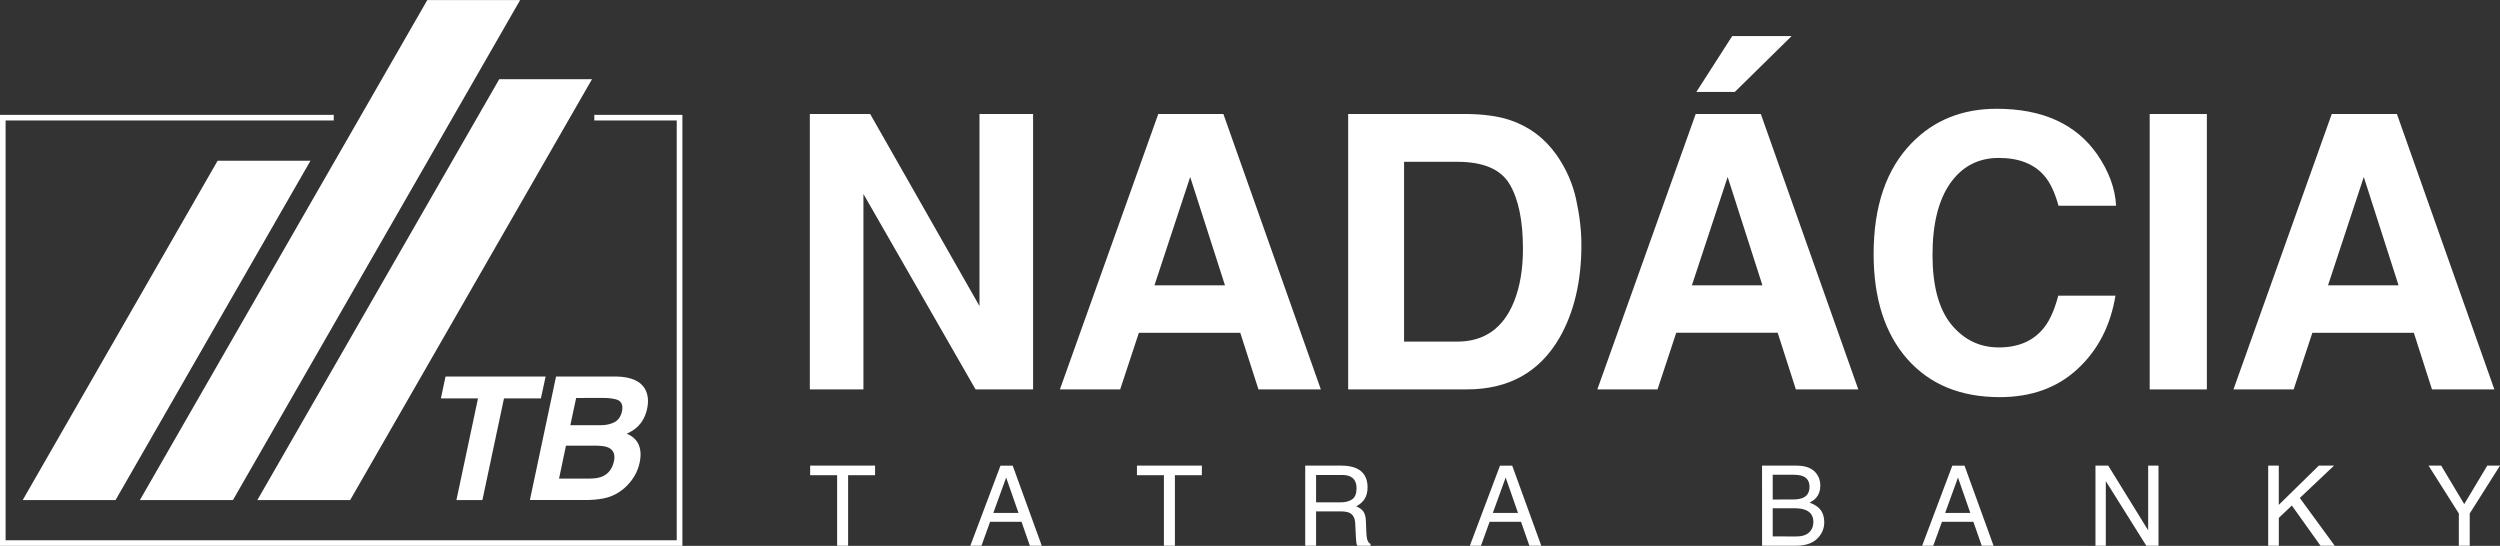
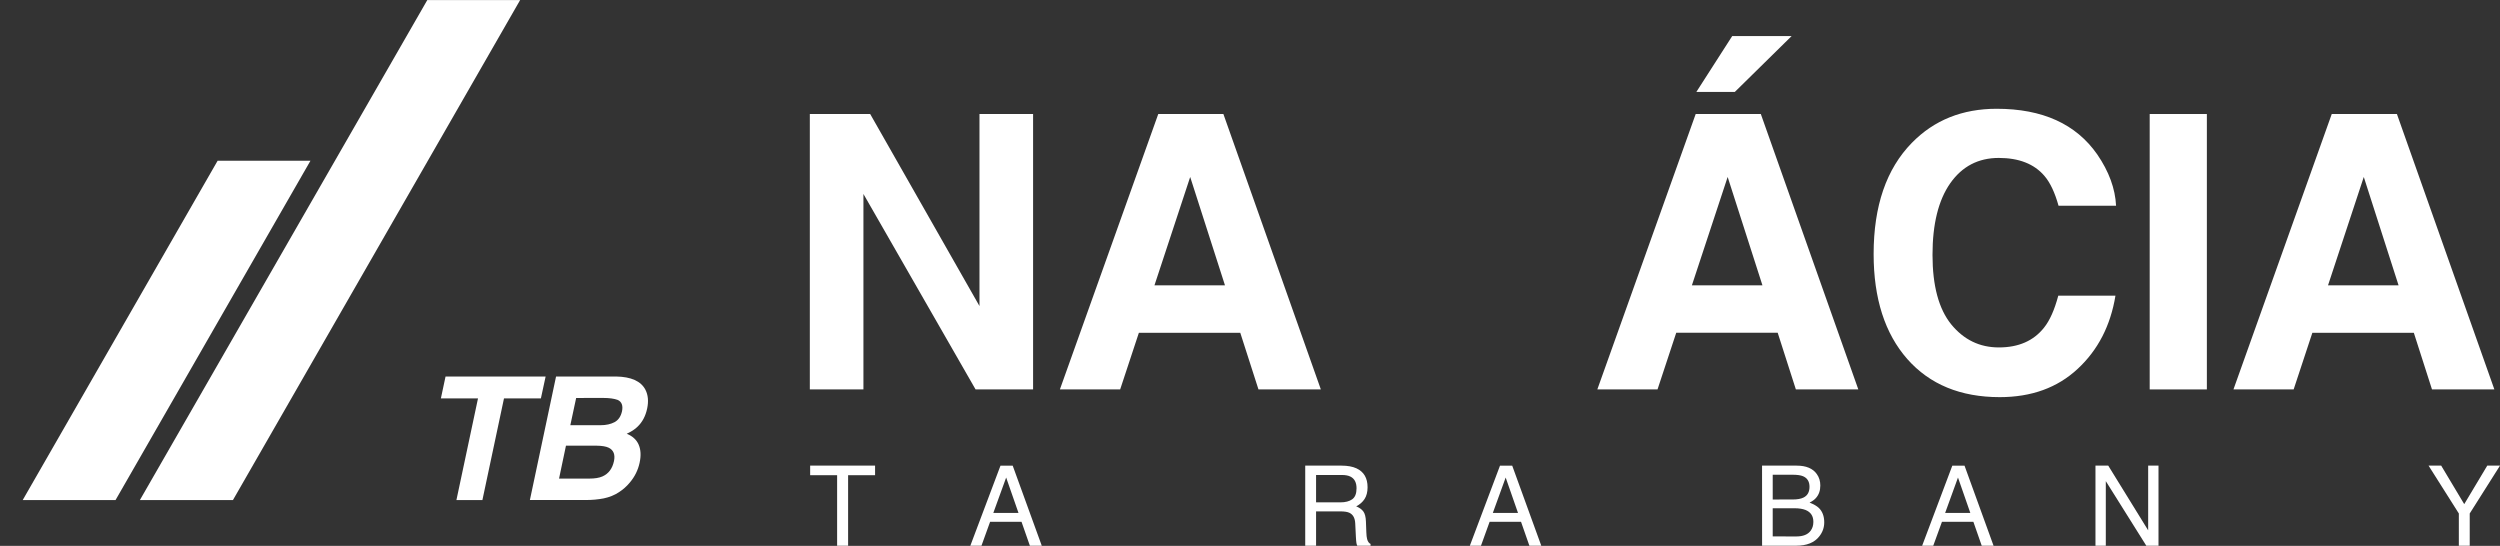
<svg xmlns="http://www.w3.org/2000/svg" xmlns:ns1="http://www.inkscape.org/namespaces/inkscape" xmlns:ns2="http://sodipodi.sourceforge.net/DTD/sodipodi-0.dtd" width="68.697mm" height="15mm" viewBox="0 0 68.697 15" version="1.1" id="svg5" xml:space="preserve" ns1:version="1.2.2 (b0a8486541, 2022-12-01)" ns2:docname="tatrabanka.svg">
  <rect x="0" y="0" width="68.697" height="15" fill="#333333" stroke="none" />
  <ns2:namedview id="namedview7" pagecolor="#ffffff" bordercolor="#000000" borderopacity="0.25" ns1:showpageshadow="2" ns1:pageopacity="0.0" ns1:pagecheckerboard="0" ns1:deskcolor="#d1d1d1" ns1:document-units="mm" showgrid="false" ns1:zoom="0.25543588" ns1:cx="127.2335" ns1:cy="-1305.6114" ns1:window-width="1858" ns1:window-height="1011" ns1:window-x="0" ns1:window-y="0" ns1:window-maximized="1" ns1:current-layer="layer1" />
  <defs id="defs2" />
  <g ns1:label="Layer 1" ns1:groupmode="layer" id="layer1" transform="translate(-23.951,-182.642)">
    <g id="g2524">
      <path fill-rule="nonzero" fill="#ffffff" fill-opacity="1" d="m 38.944,192.989 -0.13,0.601 h -1.014 l -0.593,2.793 h -0.714 l 0.593,-2.793 h -1.02 l 0.128,-0.601 z m 0,0" id="path1917" style="stroke-width:0.353" />
      <path fill-rule="nonzero" fill="#ffffff" fill-opacity="1" d="m 39.783,193.578 -0.16,0.748 h 0.834 c 0.149,0 0.276,-0.028 0.382,-0.084 0.105,-0.057 0.172,-0.156 0.204,-0.298 0.032,-0.158 -0.008,-0.263 -0.119,-0.313 -0.099,-0.036 -0.232,-0.054 -0.395,-0.054 z m -0.28,1.311 -0.19,0.904 h 0.834 c 0.149,0 0.267,-0.019 0.358,-0.059 0.168,-0.074 0.274,-0.215 0.318,-0.424 0.036,-0.176 -0.011,-0.298 -0.143,-0.364 -0.073,-0.036 -0.183,-0.055 -0.331,-0.057 z m 2.183,-1.538 c 0.074,0.143 0.091,0.317 0.048,0.518 -0.044,0.207 -0.132,0.373 -0.265,0.499 -0.072,0.072 -0.171,0.135 -0.296,0.193 0.158,0.063 0.269,0.164 0.328,0.3 0.059,0.136 0.068,0.302 0.026,0.496 -0.043,0.201 -0.132,0.382 -0.267,0.542 -0.087,0.106 -0.187,0.194 -0.299,0.267 -0.125,0.083 -0.266,0.139 -0.42,0.171 -0.154,0.03 -0.318,0.045 -0.492,0.045 h -1.537 l 0.719,-3.394 h 1.65 c 0.413,0.007 0.682,0.128 0.805,0.362" id="path1919" style="stroke-width:0.353" />
-       <path fill-rule="nonzero" fill="#ffffff" fill-opacity="1" d="m 40.282,185.799 v 0.154 h 2.265 v 11.534 H 24.105 v -11.534 h 9.017 v -0.154 h -9.171 v 11.843 h 18.751 v -11.843 z m 0,0" id="path1921" style="stroke-width:0.353" />
-       <path fill-rule="nonzero" fill="#ffffff" fill-opacity="1" d="m 27.126,196.383 5.356,-9.324 h -2.551 l -5.356,9.324 z m 0,0" id="path1923" style="stroke-width:0.353" />
+       <path fill-rule="nonzero" fill="#ffffff" fill-opacity="1" d="m 27.126,196.383 5.356,-9.324 h -2.551 l -5.356,9.324 z " id="path1923" style="stroke-width:0.353" />
      <path fill-rule="nonzero" fill="#ffffff" fill-opacity="1" d="m 30.352,196.383 7.892,-13.74 h -2.551 l -7.898,13.74 z m 0,0" id="path1925" style="stroke-width:0.353" />
-       <path fill-rule="nonzero" fill="#ffffff" fill-opacity="1" d="m 33.573,196.383 6.645,-11.564 h -2.549 l -6.646,11.564 z m 0,0" id="path1927" style="stroke-width:0.353" />
      <path fill-rule="nonzero" fill="#ffffff" fill-opacity="1" d="m 46.204,185.774 h 1.658 l 3.004,5.278 v -5.278 h 1.473 v 7.568 H 50.758 l -3.081,-5.37 v 5.37 h -1.473 z m 0,0" id="path1929" style="stroke-width:0.353" />
      <path fill-rule="nonzero" fill="#ffffff" fill-opacity="1" d="M 55.674,190.483 H 57.612 L 56.656,187.505 Z m 0.105,-4.709 h 1.789 l 2.678,7.568 h -1.714 l -0.5,-1.556 h -2.786 l -0.514,1.556 H 53.076 Z m 0,0" id="path1931" style="stroke-width:0.353" />
-       <path fill-rule="nonzero" fill="#ffffff" fill-opacity="1" d="m 62.533,187.089 v 4.94 h 1.461 c 0.747,0 1.268,-0.369 1.563,-1.105 0.161,-0.404 0.243,-0.885 0.243,-1.443 0,-0.77 -0.121,-1.361 -0.364,-1.774 -0.241,-0.412 -0.722,-0.619 -1.441,-0.619 z m 2.899,-1.151 c 0.531,0.175 0.96,0.495 1.29,0.96 0.263,0.376 0.444,0.784 0.539,1.222 0.096,0.438 0.145,0.856 0.145,1.253 0,1.006 -0.203,1.859 -0.606,2.558 -0.548,0.941 -1.395,1.411 -2.54,1.411 h -3.263 v -7.568 h 3.263 c 0.47,0.007 0.861,0.061 1.173,0.164" id="path1933" style="stroke-width:0.353" />
      <path fill-rule="nonzero" fill="#ffffff" fill-opacity="1" d="m 73.183,183.633 -1.561,1.535 h -1.057 l 0.985,-1.535 z m -2.741,6.85 h 1.939 l -0.956,-2.978 z m 0.105,-4.709 h 1.789 l 2.679,7.568 h -1.716 l -0.499,-1.556 h -2.788 l -0.514,1.556 h -1.654 z m 0,0" id="path1935" style="stroke-width:0.353" />
      <path fill-rule="nonzero" fill="#ffffff" fill-opacity="1" d="m 76.489,186.565 c 0.61,-0.623 1.386,-0.934 2.328,-0.934 1.26,0 2.18,0.418 2.763,1.253 0.322,0.469 0.495,0.94 0.518,1.411 h -1.581 c -0.101,-0.362 -0.23,-0.637 -0.389,-0.821 -0.281,-0.328 -0.699,-0.492 -1.253,-0.492 -0.562,0 -1.007,0.232 -1.333,0.695 -0.325,0.464 -0.488,1.12 -0.488,1.969 0,0.85 0.172,1.486 0.514,1.909 0.345,0.422 0.78,0.634 1.309,0.634 0.543,0 0.956,-0.182 1.242,-0.544 0.157,-0.196 0.287,-0.488 0.391,-0.878 h 1.571 c -0.135,0.824 -0.481,1.495 -1.039,2.012 -0.557,0.518 -1.271,0.776 -2.141,0.776 -1.076,0 -1.924,-0.349 -2.54,-1.047 -0.616,-0.701 -0.925,-1.663 -0.925,-2.886 0,-1.322 0.351,-2.34 1.051,-3.055" id="path1937" style="stroke-width:0.353" />
      <path fill-rule="nonzero" fill="#ffffff" fill-opacity="1" d="m 84.593,193.343 h -1.571 v -7.568 h 1.571 z m 0,0" id="path1939" style="stroke-width:0.353" />
      <path fill-rule="nonzero" fill="#ffffff" fill-opacity="1" d="m 87.922,190.483 h 1.939 l -0.956,-2.978 z m 0.103,-4.709 h 1.79 l 2.678,7.568 h -1.714 l -0.499,-1.556 h -2.788 l -0.514,1.556 h -1.654 z m 0,0" id="path1941" style="stroke-width:0.353" />
      <path fill-rule="nonzero" fill="#ffffff" fill-opacity="1" d="m 47.997,195.437 v 0.263 h -0.741 v 1.938 h -0.302 v -1.938 h -0.741 v -0.263 z m 0,0" id="path1943" style="stroke-width:0.353" />
      <path fill-rule="nonzero" fill="#ffffff" fill-opacity="1" d="m 51.938,196.737 -0.339,-0.973 -0.353,0.973 z m -0.495,-1.299 h 0.336 l 0.799,2.201 h -0.327 l -0.23,-0.659 h -0.863 l -0.238,0.659 h -0.306 z m 0,0" id="path1945" style="stroke-width:0.353" />
-       <path fill-rule="nonzero" fill="#ffffff" fill-opacity="1" d="m 56.977,195.437 v 0.263 h -0.741 v 1.938 H 55.934 v -1.938 h -0.741 v -0.263 z m 0,0" id="path1947" style="stroke-width:0.353" />
      <path fill-rule="nonzero" fill="#ffffff" fill-opacity="1" d="m 60.786,196.446 c 0.135,0 0.243,-0.028 0.322,-0.084 0.079,-0.057 0.119,-0.157 0.119,-0.302 0,-0.157 -0.055,-0.265 -0.167,-0.321 -0.059,-0.03 -0.138,-0.045 -0.237,-0.045 h -0.708 v 0.752 z m -0.969,-1.009 h 1 c 0.164,0 0.3,0.025 0.407,0.074 0.204,0.094 0.306,0.267 0.306,0.52 0,0.132 -0.028,0.24 -0.083,0.324 -0.054,0.083 -0.13,0.15 -0.229,0.201 0.087,0.036 0.152,0.081 0.194,0.138 0.044,0.058 0.068,0.15 0.073,0.277 l 0.011,0.295 c 0.003,0.084 0.01,0.147 0.021,0.187 0.018,0.07 0.05,0.116 0.095,0.135 v 0.05 h -0.365 c -0.01,-0.019 -0.018,-0.044 -0.023,-0.073 -0.005,-0.03 -0.011,-0.088 -0.015,-0.174 l -0.018,-0.368 c -0.007,-0.143 -0.059,-0.24 -0.156,-0.288 -0.055,-0.028 -0.142,-0.041 -0.26,-0.041 h -0.66 v 0.944 H 59.817 Z m 0,0" id="path1949" style="stroke-width:0.353" />
      <path fill-rule="nonzero" fill="#ffffff" fill-opacity="1" d="m 65.664,196.737 -0.339,-0.973 -0.353,0.973 z m -0.495,-1.299 h 0.336 l 0.799,2.201 h -0.327 l -0.23,-0.659 h -0.863 l -0.238,0.659 h -0.306 z m 0,0" id="path1951" style="stroke-width:0.353" />
      <path fill-rule="nonzero" fill="#ffffff" fill-opacity="1" d="m 73.312,197.383 c 0.185,0 0.316,-0.052 0.394,-0.158 0.05,-0.068 0.074,-0.147 0.074,-0.243 0,-0.16 -0.072,-0.269 -0.216,-0.327 -0.076,-0.03 -0.178,-0.047 -0.303,-0.047 H 72.663 v 0.774 z m -0.101,-1.016 c 0.127,0 0.226,-0.017 0.296,-0.052 0.112,-0.054 0.167,-0.153 0.167,-0.296 0,-0.143 -0.059,-0.24 -0.178,-0.291 -0.066,-0.028 -0.165,-0.041 -0.296,-0.041 h -0.537 v 0.681 z m -0.841,-0.93 h 0.952 c 0.259,0 0.444,0.077 0.553,0.232 0.065,0.091 0.096,0.196 0.096,0.314 0,0.139 -0.039,0.252 -0.119,0.342 -0.04,0.047 -0.099,0.09 -0.176,0.128 0.113,0.044 0.197,0.092 0.254,0.146 0.098,0.095 0.149,0.227 0.149,0.397 0,0.142 -0.045,0.27 -0.135,0.384 -0.134,0.172 -0.346,0.258 -0.638,0.258 H 72.371 Z m 0,0" id="path1953" style="stroke-width:0.353" />
      <path fill-rule="nonzero" fill="#ffffff" fill-opacity="1" d="m 78.093,196.737 -0.339,-0.973 -0.353,0.973 z m -0.495,-1.299 h 0.336 l 0.798,2.201 h -0.325 l -0.23,-0.659 h -0.863 l -0.24,0.659 h -0.305 z m 0,0" id="path1955" style="stroke-width:0.353" />
      <path fill-rule="nonzero" fill="#ffffff" fill-opacity="1" d="m 81.532,195.437 h 0.351 l 1.097,1.778 v -1.778 h 0.284 v 2.201 h -0.335 l -1.113,-1.775 v 1.775 h -0.284 z m 0,0" id="path1957" style="stroke-width:0.353" />
-       <path fill-rule="nonzero" fill="#ffffff" fill-opacity="1" d="m 86.278,195.437 h 0.291 v 1.078 l 1.1,-1.078 h 0.418 l -0.94,0.889 0.959,1.312 h -0.39 l -0.788,-1.105 -0.358,0.339 v 0.766 H 86.278 Z m 0,0" id="path1959" style="stroke-width:0.353" />
      <path fill-rule="nonzero" fill="#ffffff" fill-opacity="1" d="m 90.685,195.437 h 0.347 l 0.633,1.058 0.633,-1.058 h 0.35 l -0.832,1.315 v 0.886 h -0.299 v -0.886 z m 0,0" id="path1961" style="stroke-width:0.353" />
    </g>
  </g>
</svg>